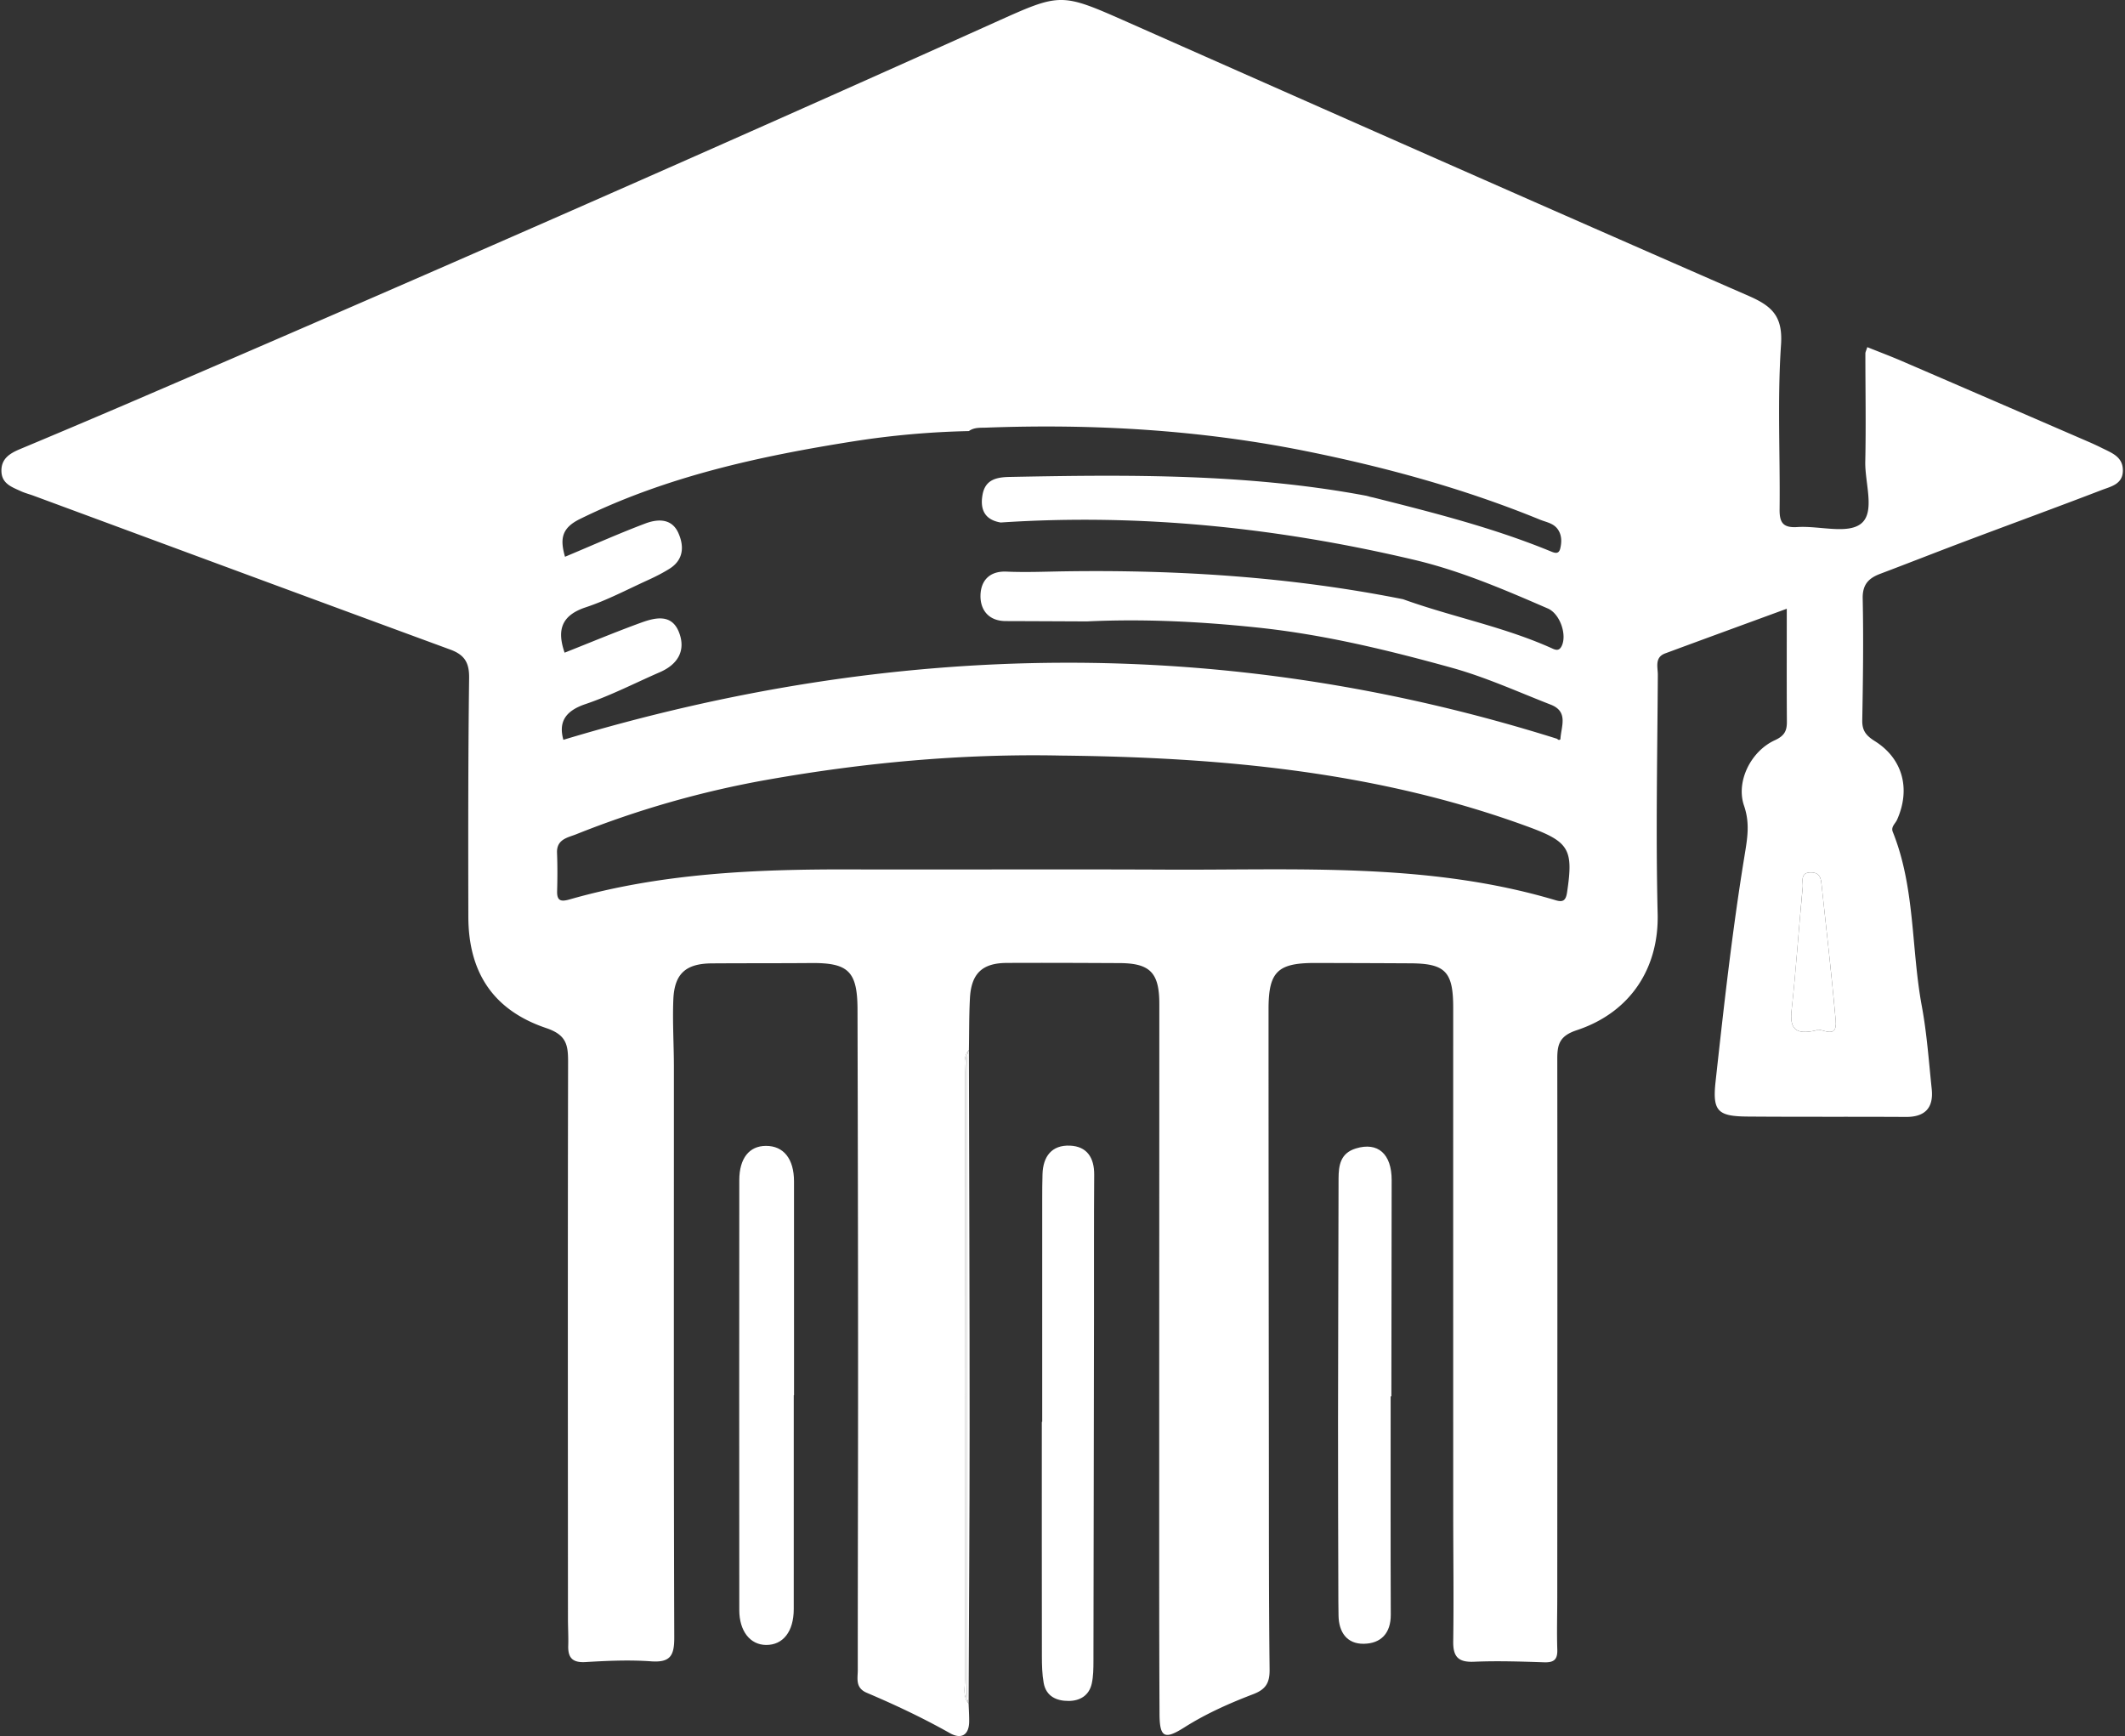
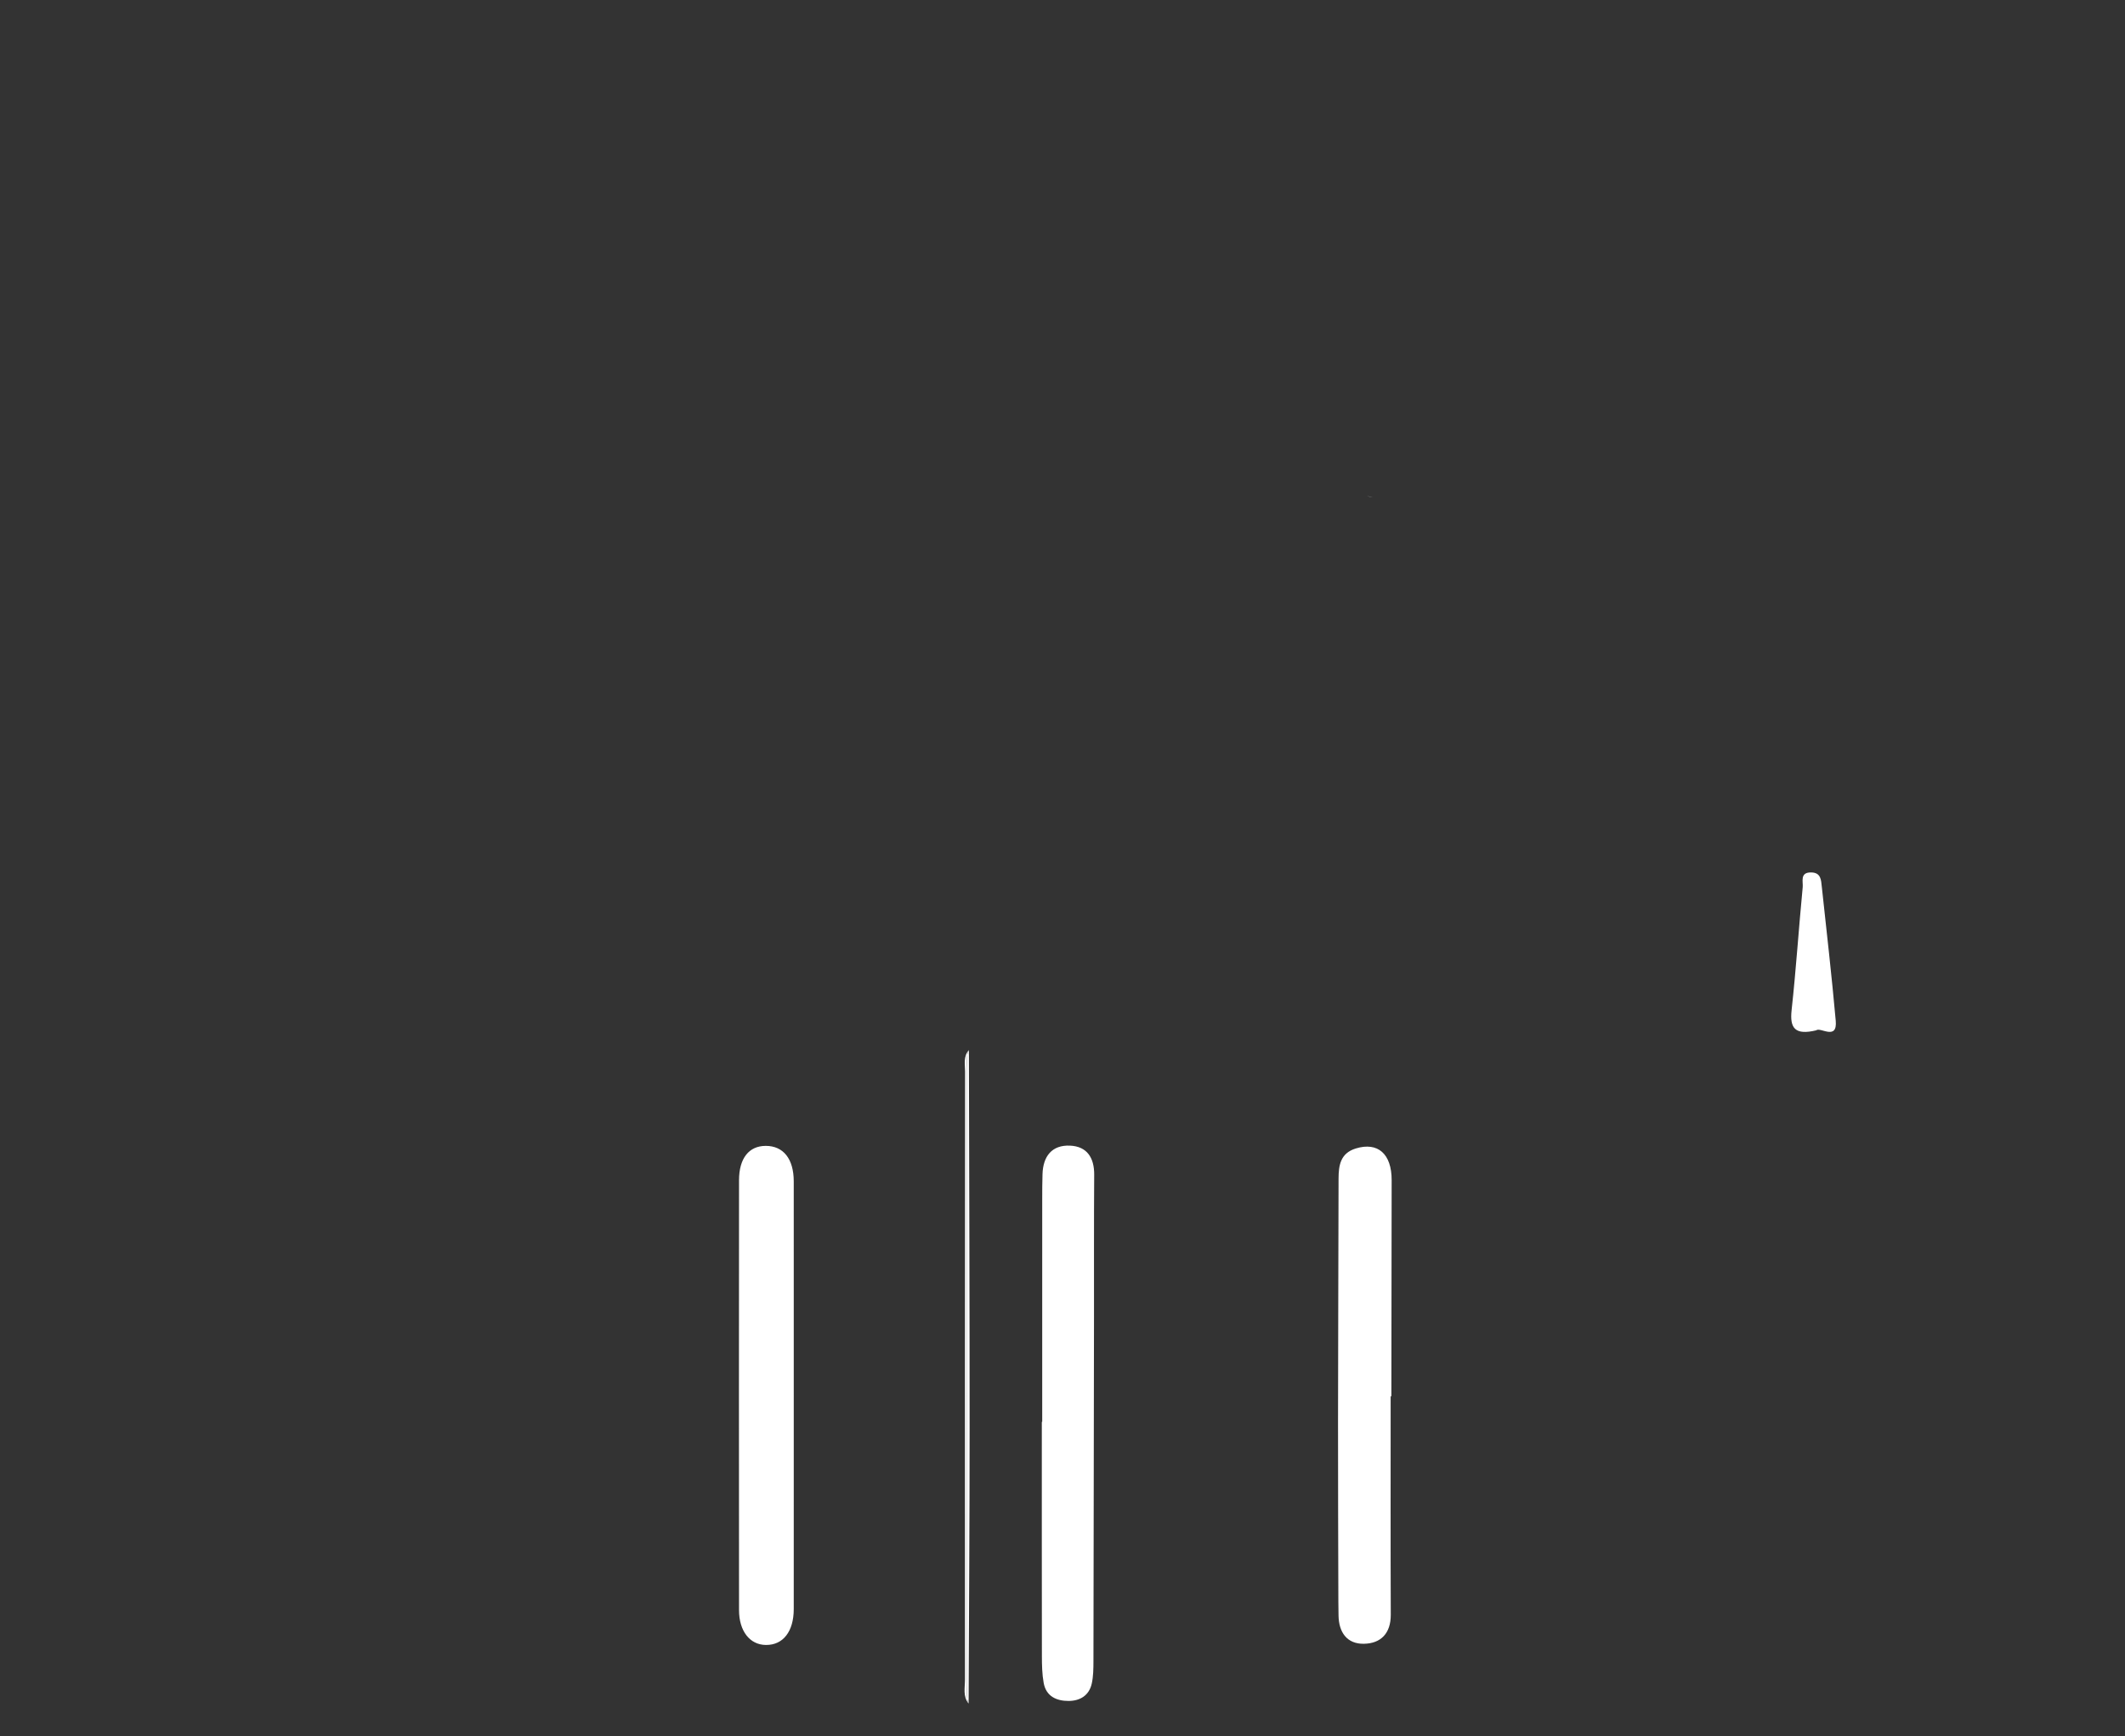
<svg xmlns="http://www.w3.org/2000/svg" width="333" height="272" fill="none">
  <rect width="100%" height="100%" fill="#333333" stroke="none" />
-   <path fill="#fff" d="M329.528 70.268a40.26 40.26 0 0 0-1.915-.905c-9.836-4.26-19.671-8.522-29.515-12.764-1.801-.777-3.64-1.468-5.482-2.208-.174.554-.301.77-.301.988-.001 5.652.107 11.305-.016 16.954-.073 3.359 1.61 7.95-.69 9.733-2.142 1.661-6.549.29-9.943.512-2.236.145-2.816-.67-2.793-2.778.096-8.594-.358-17.218.223-25.775.302-4.452-1.38-6.05-5.046-7.652-32.483-14.188-64.896-28.534-97.308-42.884-10.542-4.667-10.469-4.641-20.821.014C110.584 23.895 65.063 43.87 19.387 63.49a2088.729 2088.729 0 0 1-16.264 6.88c-1.609.677-2.985 1.522-2.896 3.534.084 1.899 1.652 2.412 3.032 3.051.638.295 1.332.467 1.994.711 21.767 8.045 43.527 16.109 65.31 24.111 2.193.805 2.98 2.005 2.951 4.414-.158 12.48-.147 24.962-.122 37.444.018 8.707 3.886 14.639 12.196 17.441 3.134 1.057 3.44 2.578 3.434 5.266-.06 29.084-.03 58.168-.02 87.253 0 1.412.087 2.827.044 4.238-.059 1.92.673 2.7 2.721 2.578 3.413-.205 6.86-.359 10.261-.115 3.025.215 3.641-.9 3.632-3.734-.097-29.791-.051-59.581-.058-89.371 0-3.532-.231-7.07-.087-10.594.167-4.054 1.965-5.628 6.027-5.655 5.193-.036 10.387-.01 15.58-.053 5.829-.047 7.238 1.306 7.254 7.269.047 18.368.083 36.737.087 55.105.005 16.131-.05 32.263-.045 48.396 0 1.319-.429 2.787 1.42 3.571 4.445 1.888 8.812 3.947 13.03 6.325 1.713.966 2.983.359 3.006-1.828.01-.937-.055-1.875-.087-2.813-.923-1.133-.569-2.484-.569-3.74-.013-31.758-.005-63.516.017-95.274 0-1.145-.307-2.376.598-3.374.048-2.702.019-5.408.159-8.105.201-3.881 1.919-5.528 5.757-5.549 5.901-.031 11.803 0 17.705.026 4.767.021 6.217 1.513 6.216 6.382-.003 24.139-.018 48.277-.018 72.417 0 12.952-.017 25.905.051 38.857.02 3.676.78 4.062 3.874 2.102 3.407-2.158 7.069-3.785 10.803-5.212 1.969-.753 2.595-1.764 2.571-3.857-.13-11.42-.101-22.842-.113-34.263-.025-23.079-.053-46.158-.053-69.237 0-5.862 1.433-7.223 7.358-7.209 4.957.012 9.916.027 14.873.054 5.491.031 6.708 1.315 6.707 6.971-.004 26.377-.003 52.753.002 79.129.001 6.711.099 13.424.001 20.135-.035 2.432.799 3.297 3.268 3.192 3.651-.155 7.318-.035 10.974.088 1.521.051 2.118-.414 2.067-1.98-.088-2.705-.006-5.415-.005-8.124.011-28.142.036-56.285.003-84.428-.002-2.322.369-3.614 3.059-4.507 8.513-2.824 12.872-9.837 12.669-18.225-.303-12.473-.048-24.961.028-37.442.008-1.181-.544-2.738 1.149-3.366 6.273-2.322 12.557-4.613 19.058-6.997 0 6.197-.023 11.955.016 17.712.01 1.444-.406 2.211-1.883 2.887-3.775 1.727-6.127 6.475-4.834 10.249.958 2.798.526 5.122.064 7.95-1.912 11.708-3.229 23.518-4.524 35.317-.51 4.649.388 5.41 5.033 5.447 8.262.066 16.525.01 24.786.06 3.043.019 4.363-1.453 4.055-4.383-.456-4.328-.757-8.691-1.549-12.96-1.684-9.082-1.029-18.55-4.553-27.321-.319-.793.396-1.285.672-1.901 2.146-4.795.913-9.554-3.469-12.308-1.368-.86-2.016-1.63-1.986-3.276.117-6.355.204-12.716.069-19.07-.047-2.205.926-3.19 2.745-3.877 4.519-1.707 9.014-3.48 13.536-5.182 7.052-2.657 14.132-5.241 21.167-7.945 1.453-.56 3.348-.901 3.324-3.116-.022-2.058-1.66-2.66-3.135-3.395l-.002.002ZM106.311 83.523c-1.041-2.345-3.258-2.231-5.194-1.5-4.173 1.575-8.25 3.4-12.577 5.211-.8-2.804-.554-4.494 2.35-5.922 13.604-6.69 28.171-9.846 42.985-12.184a134.573 134.573 0 0 1 17.954-1.586c.823-.602 1.787-.508 2.722-.541 16.889-.623 33.633.351 50.254 3.712 12.502 2.53 24.714 5.875 36.513 10.705.963.394 2.088.544 2.766 1.47.681.932.661 2.021.417 3.049-.246 1.04-1.004.647-1.669.376-8.962-3.66-18.319-6.022-27.676-8.376-.327-.04-.673-.153-.99-.249-18.528-3.49-37.247-3.332-55.981-2.96-2.096.041-3.79.449-4.213 2.778-.415 2.288.31 3.939 2.847 4.36 21.918-1.45 43.514.821 64.826 5.857 7.235 1.709 14.09 4.658 20.906 7.613 1.916.83 3.033 4.126 2.174 5.881-.363.742-.845.671-1.417.411-7.536-3.418-15.7-4.949-23.443-7.744-17.48-3.486-35.154-4.63-52.945-4.37-3.059.045-6.124.18-9.176.046-2.768-.123-4.055 1.505-4.095 3.747-.039 2.257 1.282 3.997 3.958 4.004 4.236.013 8.47.034 12.706.052 8.956-.423 17.862.025 26.784.965 10.354 1.091 20.379 3.522 30.37 6.287 5.366 1.484 10.393 3.784 15.545 5.79 2.837 1.105 1.609 3.438 1.518 5.408-.003.046-.173.131-.249.117-.107-.021-.198-.118-.297-.183-51.923-16.327-103.783-15.483-155.698.166-.761-2.712.214-4.499 3.447-5.591 4.002-1.354 7.796-3.317 11.683-5.008 2.817-1.225 4.096-3.404 2.987-6.247-1.156-2.967-3.779-2.298-6.034-1.475-3.965 1.445-7.862 3.076-11.89 4.67-1.213-3.503-.552-5.828 3.305-7.108 3.334-1.105 6.482-2.776 9.694-4.238 1.175-.534 2.339-1.118 3.432-1.803 2.22-1.39 2.323-3.511 1.4-5.589h.001Zm139.258 56.293c-.206 1.367-.711 1.554-1.813 1.225-19.913-5.94-40.4-4.692-60.773-4.789-16.642-.079-33.284.01-49.926-.032-14.767-.037-29.456.603-43.771 4.693-1.302.371-2.026.32-1.982-1.287.055-2 .065-4.006-.015-6.004-.087-2.148 1.708-2.391 3.014-2.912a151.793 151.793 0 0 1 29.841-8.522c15.249-2.704 30.606-4.124 46.118-3.806 24.981.266 49.672 2.477 73.364 11.209 6.301 2.323 6.949 3.535 5.942 10.224l.001.001Zm39.038 21.615c-3.285.786-4.167-.3-3.852-3.163.706-6.413 1.119-12.859 1.741-19.282.082-.845-.488-2.331 1.336-2.295 1.533.031 1.541 1.196 1.652 2.226.753 7 1.561 13.997 2.184 21.01.284 3.175-2.416.942-3.062 1.505l.001-.001Z" />
-   <path fill="#fff" d="M154.576 67.445c-.914.021-1.829.053-2.745.098.915-.04 1.83-.07 2.745-.098Zm13.097 112.052c-2.851-.121-4.221 1.686-4.305 4.464-.04 1.293-.046 2.587-.046 3.881-.004 11.644-.002 23.289-.002 34.933h-.06c0 12.232-.009 24.465.011 36.697.002 1.406.031 2.834.28 4.21.379 2.093 2.003 2.827 3.906 2.82 1.799-.006 3.222-.864 3.63-2.73.248-1.134.261-2.334.263-3.504.041-17.995.064-35.991.087-53.986.01-7.41-.023-14.819.03-22.229.02-2.667-1.133-4.444-3.795-4.556h.001Zm-47.628 78.232c2.674.025 4.339-2.116 4.34-5.62.006-11.168.003-22.336.003-33.504h.041c0-11.169.006-22.336-.003-33.505-.002-3.532-1.624-5.566-4.386-5.566-2.621 0-4.185 1.933-4.189 5.376-.017 22.454-.016 44.907 0 67.362.003 3.297 1.705 5.433 4.192 5.457h.002Zm97.991-38.962v-.353c.016-11.171.034-22.343.045-33.515.004-4.122-2.165-6.015-5.607-4.962-2.422.741-2.709 2.633-2.714 4.737-.023 12.7-.073 25.402-.083 38.102-.008 9.408.032 18.816.053 28.224.001.705.015 1.411.026 2.116.041 2.62 1.312 4.465 3.957 4.429 2.665-.038 4.242-1.624 4.23-4.558-.044-11.406-.018-22.814-.018-34.22h.111Zm-66.486-51.473c-.009 32.279-.009 64.558-.002 96.837 0 .931-.152 1.883.239 2.783.056-14.358.155-28.715.156-43.073.002-19.771-.069-39.544-.11-59.315-.464.884-.282 1.842-.283 2.768Z" />
+   <path fill="#fff" d="M154.576 67.445c-.914.021-1.829.053-2.745.098.915-.04 1.83-.07 2.745-.098Zm13.097 112.052c-2.851-.121-4.221 1.686-4.305 4.464-.04 1.293-.046 2.587-.046 3.881-.004 11.644-.002 23.289-.002 34.933h-.06c0 12.232-.009 24.465.011 36.697.002 1.406.031 2.834.28 4.21.379 2.093 2.003 2.827 3.906 2.82 1.799-.006 3.222-.864 3.63-2.73.248-1.134.261-2.334.263-3.504.041-17.995.064-35.991.087-53.986.01-7.41-.023-14.819.03-22.229.02-2.667-1.133-4.444-3.795-4.556h.001Zm-47.628 78.232c2.674.025 4.339-2.116 4.34-5.62.006-11.168.003-22.336.003-33.504c0-11.169.006-22.336-.003-33.505-.002-3.532-1.624-5.566-4.386-5.566-2.621 0-4.185 1.933-4.189 5.376-.017 22.454-.016 44.907 0 67.362.003 3.297 1.705 5.433 4.192 5.457h.002Zm97.991-38.962v-.353c.016-11.171.034-22.343.045-33.515.004-4.122-2.165-6.015-5.607-4.962-2.422.741-2.709 2.633-2.714 4.737-.023 12.7-.073 25.402-.083 38.102-.008 9.408.032 18.816.053 28.224.001.705.015 1.411.026 2.116.041 2.62 1.312 4.465 3.957 4.429 2.665-.038 4.242-1.624 4.23-4.558-.044-11.406-.018-22.814-.018-34.22h.111Zm-66.486-51.473c-.009 32.279-.009 64.558-.002 96.837 0 .931-.152 1.883.239 2.783.056-14.358.155-28.715.156-43.073.002-19.771-.069-39.544-.11-59.315-.464.884-.282 1.842-.283 2.768Z" />
  <path fill="#fff" d="M151.235 167.9c-.022 31.758-.03 63.516-.016 95.274 0 1.258-.354 2.607.567 3.74-.39-.9-.237-1.852-.238-2.783-.008-32.279-.008-64.558.001-96.837 0-.927-.181-1.885.283-2.768-.902.998-.596 2.229-.597 3.374Zm63.92-89.963-.988-.249c.317.097.662.208.988.249Zm70.329 60.98c-.111-1.03-.119-2.195-1.652-2.225-1.824-.037-1.255 1.449-1.336 2.294-.623 6.423-1.036 12.869-1.741 19.282-.315 2.864.567 3.949 3.852 3.163.647-.563 3.346 1.67 3.063-1.505-.625-7.013-1.431-14.01-2.185-21.01l-.001.001Z" />
</svg>